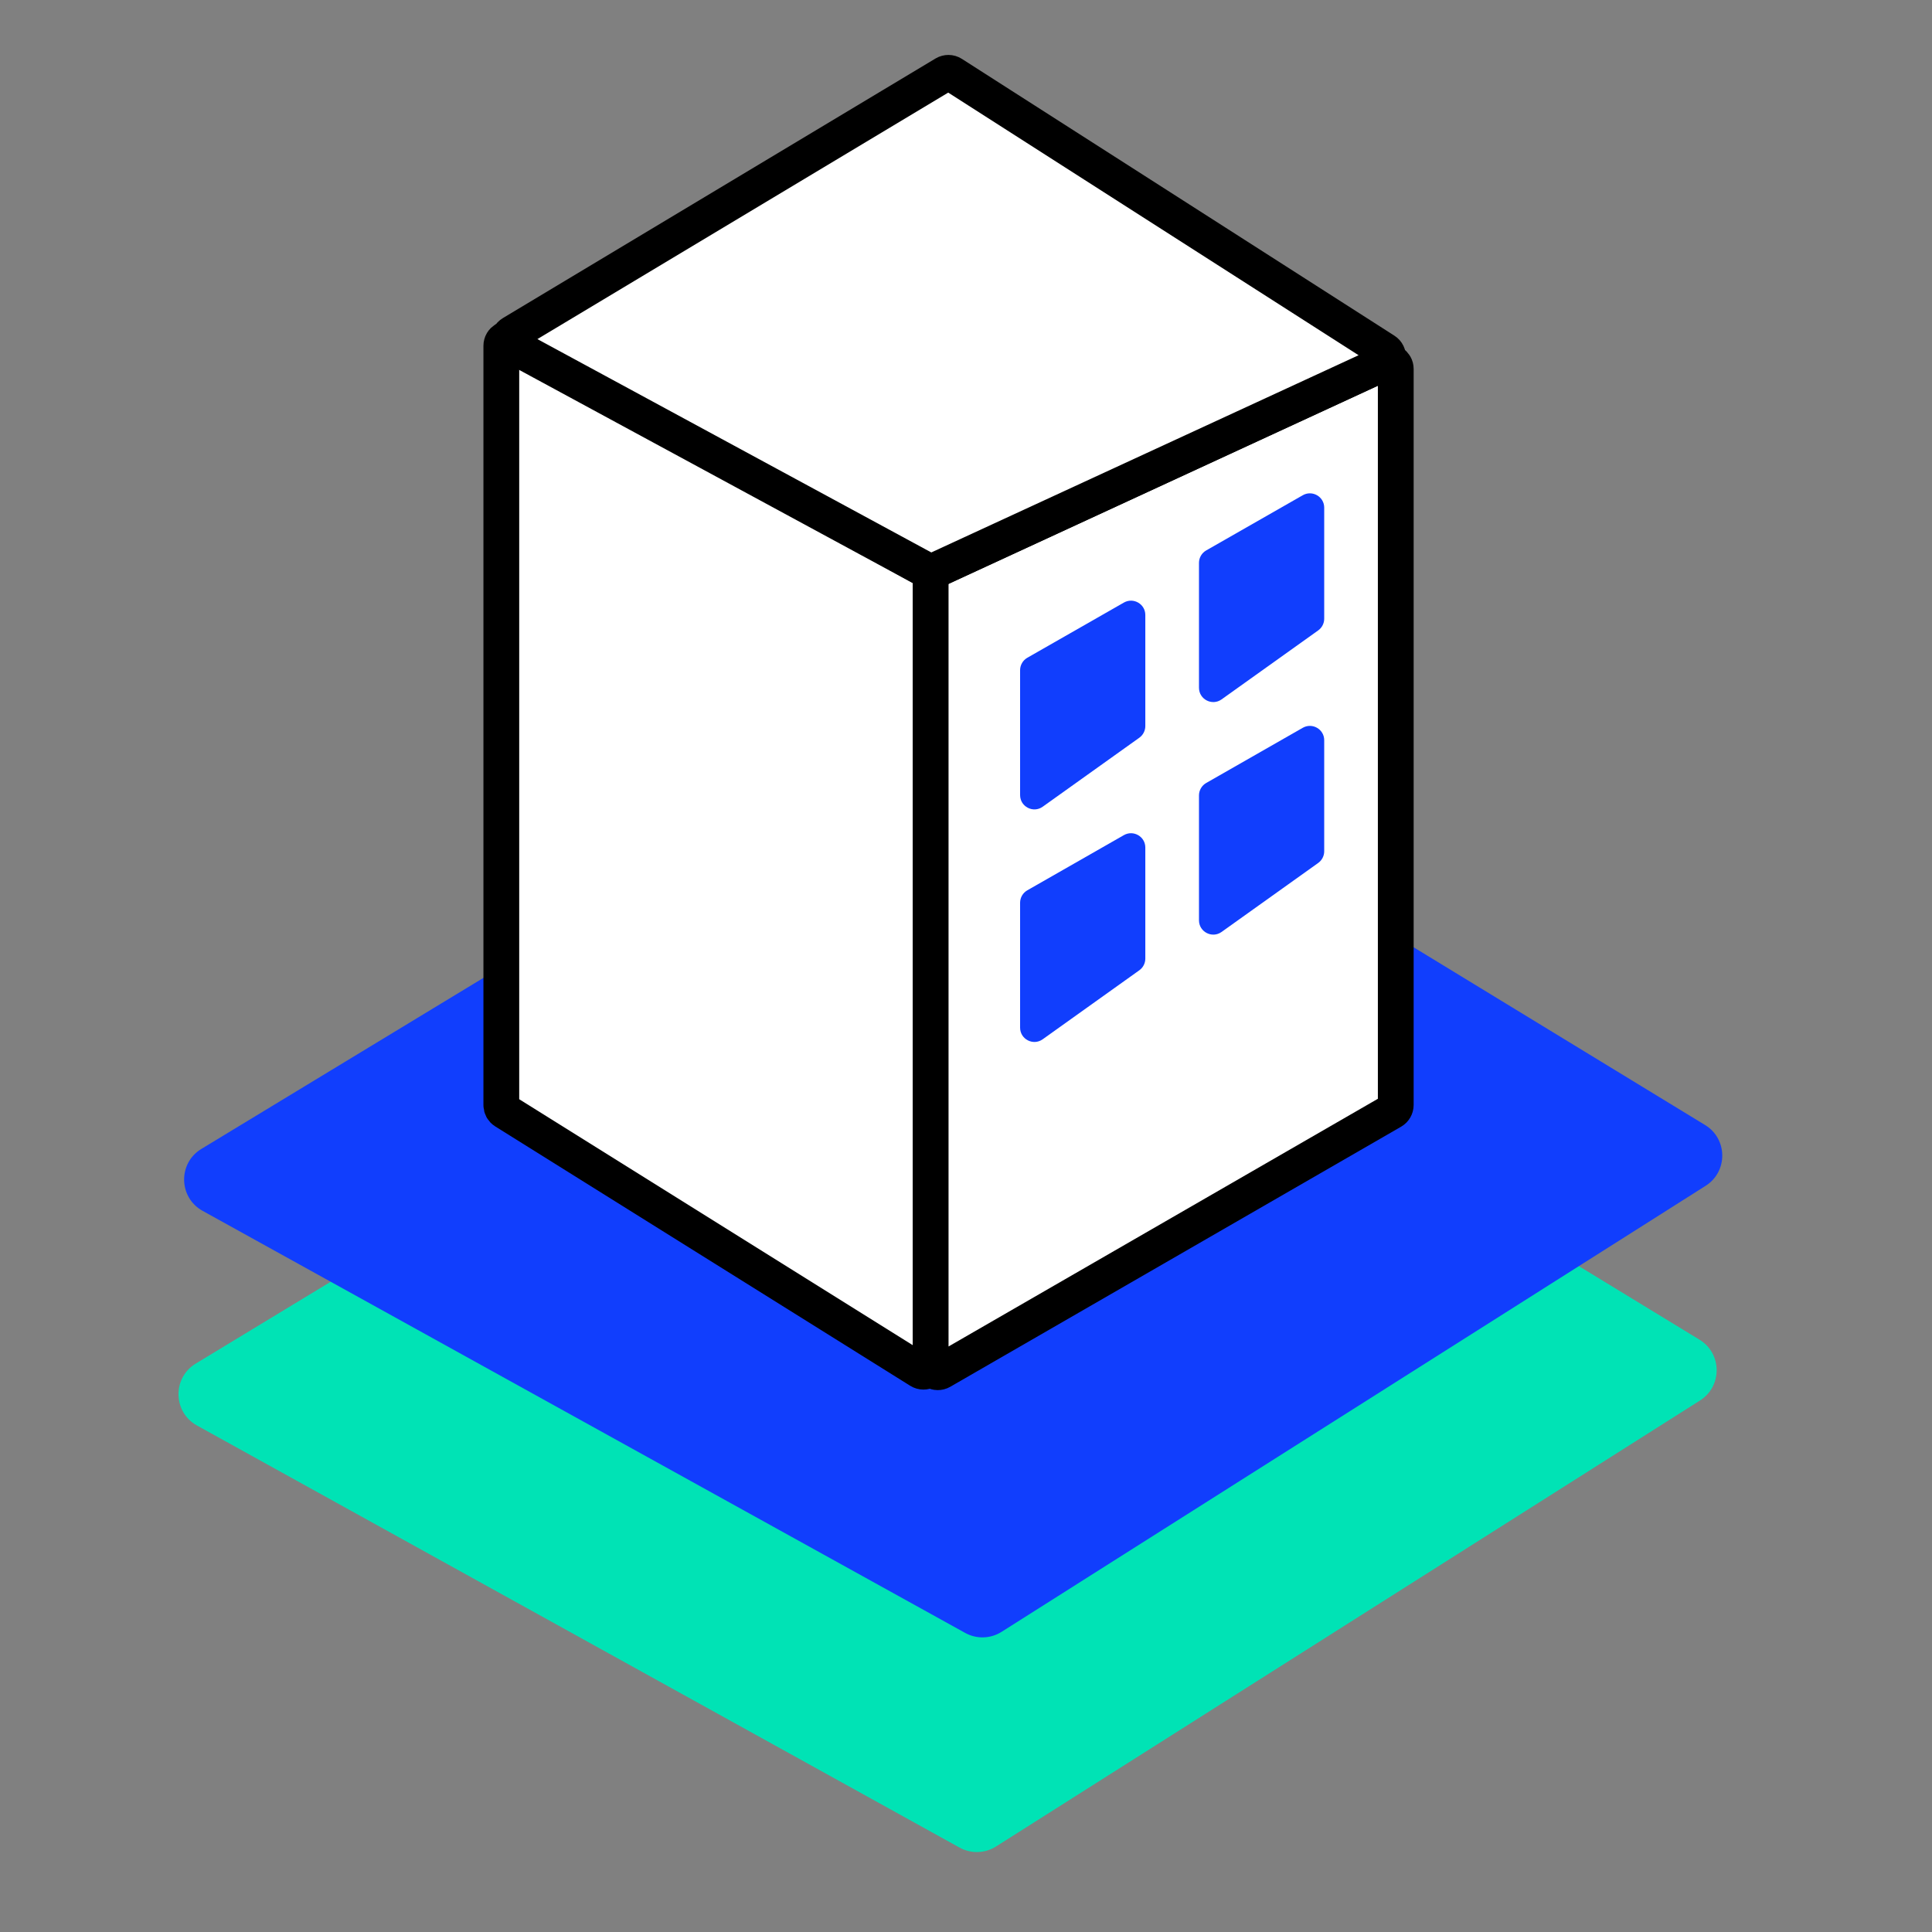
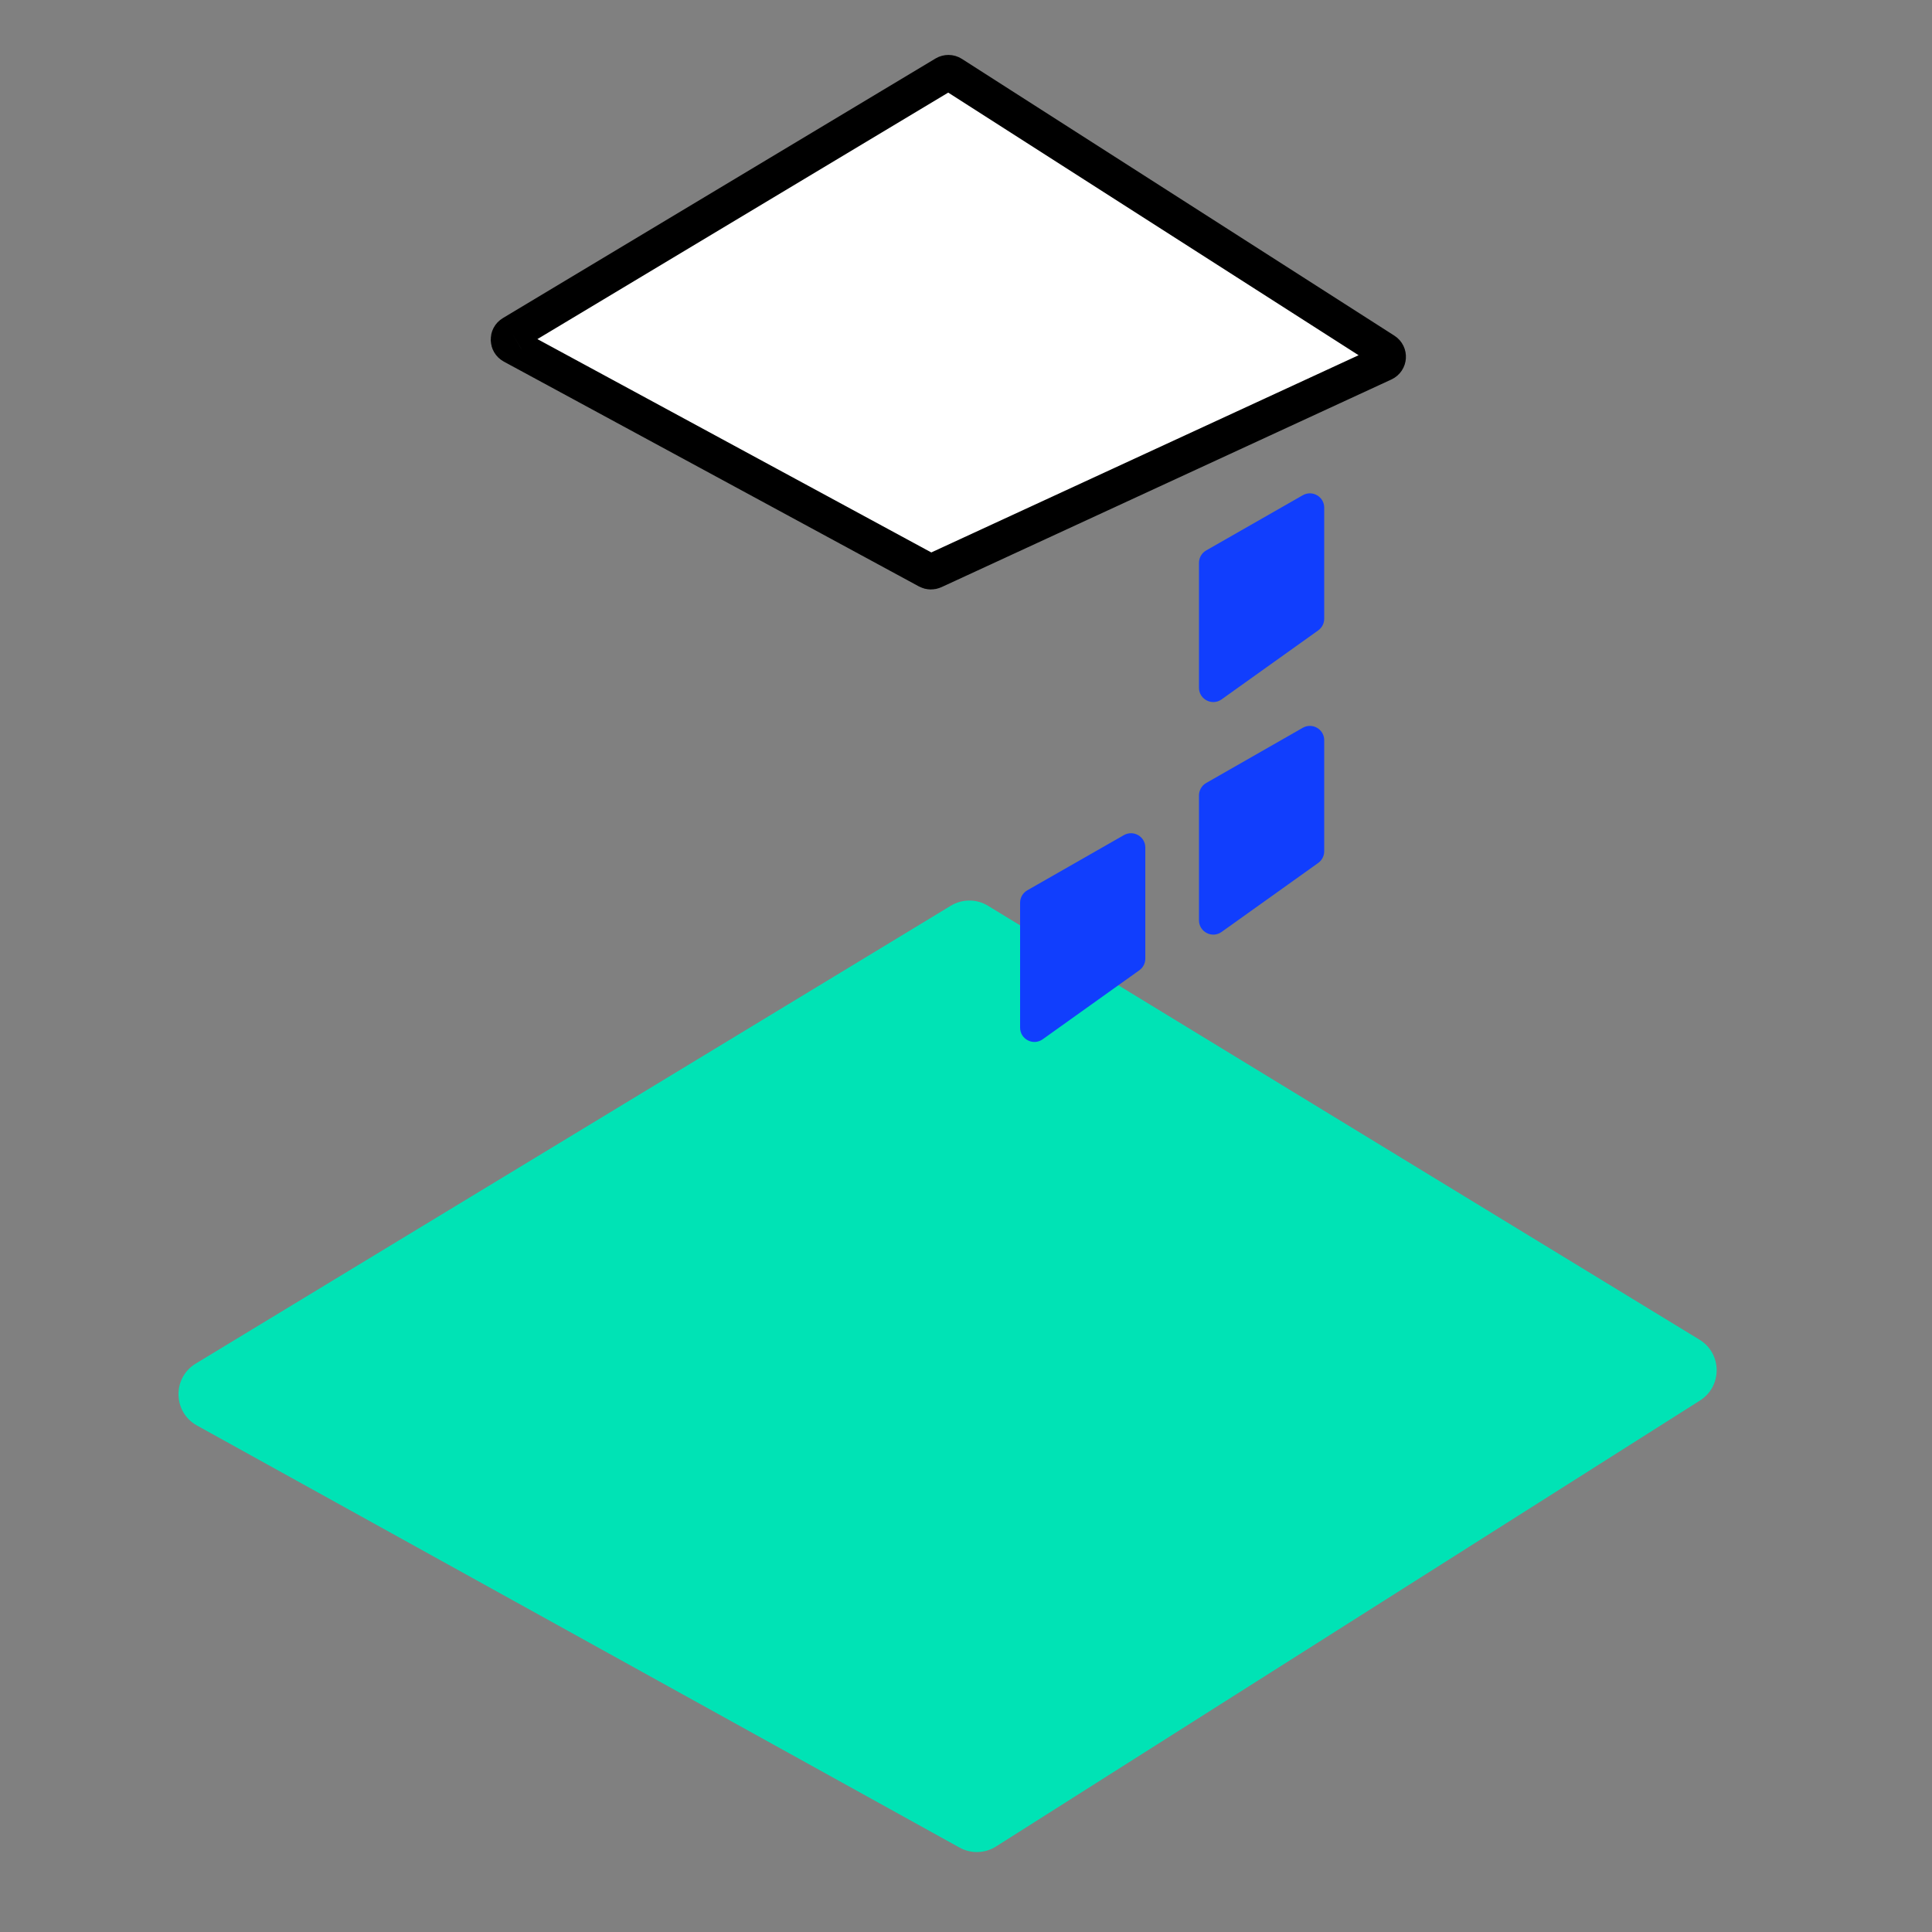
<svg xmlns="http://www.w3.org/2000/svg" width="54" height="54" viewBox="0 0 54 54" fill="none">
  <rect x="0" y="0" width="54" height="54" fill="#808080" stroke="none" />
  <path d="M26.576 25.315L5.471 38.113C4.814 38.511 4.833 39.471 5.505 39.843L26.819 51.64C27.139 51.817 27.53 51.806 27.839 51.61L47.516 39.144C48.142 38.747 48.135 37.831 47.502 37.445L27.615 25.317C27.296 25.122 26.895 25.122 26.576 25.315Z" fill="#00E3B5" />
-   <path d="M26.732 19.315L5.628 32.113C4.971 32.511 4.99 33.471 5.662 33.843L26.976 45.64C27.295 45.817 27.686 45.806 27.995 45.61L47.673 33.144C48.299 32.747 48.291 31.831 47.658 31.445L27.771 19.317C27.452 19.122 27.052 19.122 26.732 19.315Z" fill="#113EFD" />
-   <path d="M14.012 9.666V30.889C14.012 30.958 14.047 31.022 14.106 31.059L25.706 38.309C25.839 38.392 26.012 38.296 26.012 38.139V16.118C26.012 16.045 25.972 15.978 25.909 15.943L14.309 9.491C14.176 9.417 14.012 9.513 14.012 9.666Z" fill="white" stroke="black" />
-   <path d="M39.012 30.884V10.312C39.012 10.166 38.86 10.07 38.728 10.131L26.128 15.946C26.057 15.979 26.012 16.05 26.012 16.128V38.154C26.012 38.308 26.178 38.404 26.312 38.327L38.912 31.058C38.974 31.022 39.012 30.956 39.012 30.884Z" fill="white" stroke="black" />
-   <path d="M14.312 9.32L26.405 2.064C26.471 2.025 26.552 2.026 26.616 2.067L38.704 9.803C38.837 9.888 38.824 10.087 38.68 10.153L26.103 15.958C26.045 15.984 25.979 15.982 25.924 15.952L14.32 9.667C14.184 9.593 14.18 9.399 14.312 9.32Z" fill="white" stroke="black" />
-   <path d="M31.413 16.842L28.713 18.385C28.589 18.456 28.512 18.589 28.512 18.732V22.223C28.512 22.548 28.88 22.737 29.144 22.548L31.844 20.62C31.949 20.545 32.012 20.423 32.012 20.294V17.189C32.012 16.882 31.68 16.69 31.413 16.842Z" fill="#113EFD" />
+   <path d="M14.312 9.32L26.405 2.064C26.471 2.025 26.552 2.026 26.616 2.067L38.704 9.803C38.837 9.888 38.824 10.087 38.68 10.153L26.103 15.958C26.045 15.984 25.979 15.982 25.924 15.952L14.32 9.667C14.184 9.593 14.18 9.399 14.312 9.32" fill="white" stroke="black" />
  <path d="M31.413 23.342L28.713 24.885C28.589 24.956 28.512 25.089 28.512 25.232V28.723C28.512 29.048 28.88 29.237 29.144 29.048L31.844 27.12C31.949 27.045 32.012 26.923 32.012 26.794V23.689C32.012 23.382 31.68 23.19 31.413 23.342Z" fill="#113EFD" />
  <path d="M36.413 13.842L33.713 15.385C33.589 15.456 33.512 15.589 33.512 15.732V19.223C33.512 19.548 33.88 19.737 34.144 19.548L36.844 17.62C36.949 17.545 37.012 17.423 37.012 17.294V14.189C37.012 13.882 36.68 13.69 36.413 13.842Z" fill="#113EFD" />
  <path d="M36.413 20.342L33.713 21.885C33.589 21.956 33.512 22.089 33.512 22.232V25.723C33.512 26.048 33.88 26.237 34.144 26.048L36.844 24.12C36.949 24.045 37.012 23.923 37.012 23.794V20.689C37.012 20.382 36.68 20.19 36.413 20.342Z" fill="#113EFD" />
</svg>